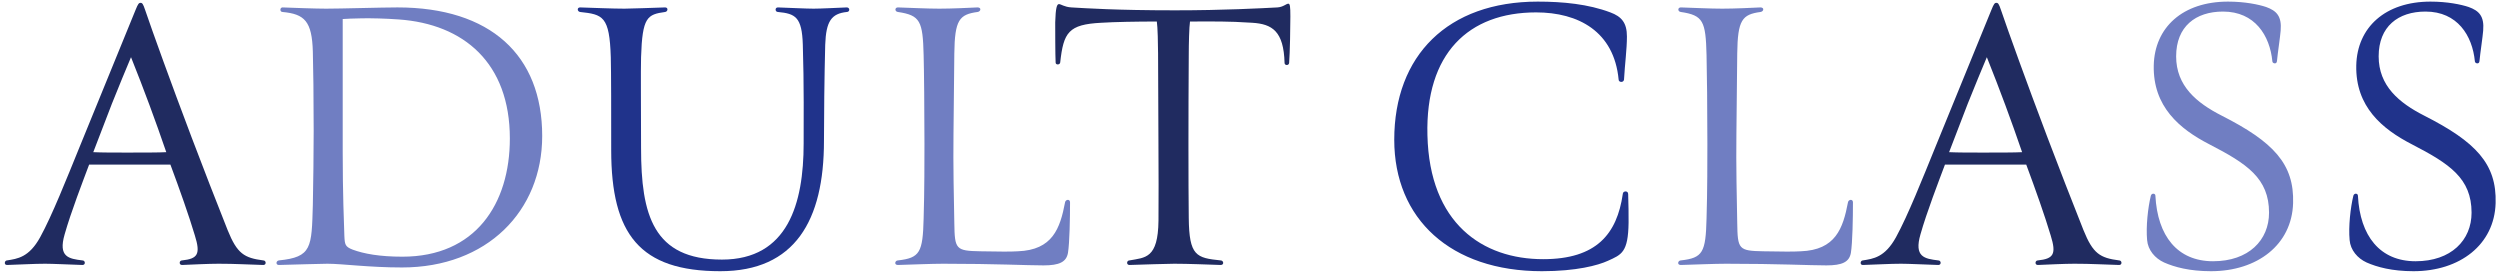
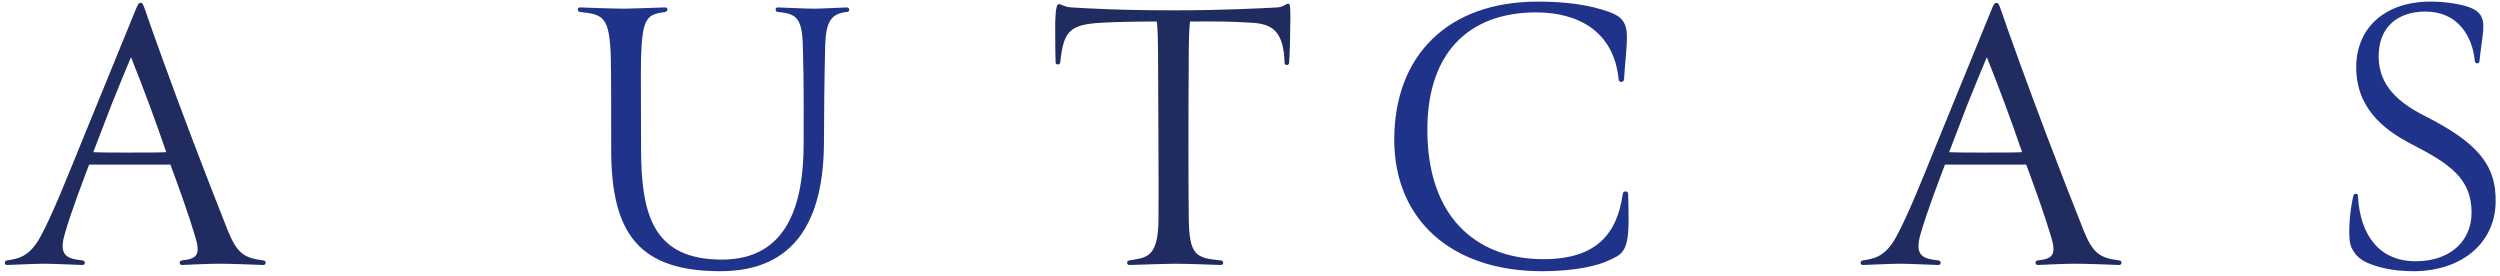
<svg xmlns="http://www.w3.org/2000/svg" width="434" height="48" viewBox="0 0 434 48" fill="none">
  <path d="M13.888 25.336L23.536 1.72C23.968 0.64 24.112 0.496 24.4 0.496C24.688 0.496 24.832 0.64 25.192 1.72C26.488 5.536 29.656 14.32 33.256 23.824C35.344 29.296 37.504 34.912 39.52 39.952C41.176 44.056 42.4 44.776 45.712 45.208C46.216 45.208 46.288 46 45.712 46C42.976 45.928 40.96 45.784 37.936 45.784C36.208 45.784 33.328 45.928 31.6 46C31.024 46 31.096 45.208 31.6 45.208C34.336 44.92 34.84 44.128 33.832 40.888C32.824 37.504 31.168 32.824 29.584 28.576H15.472C14.392 31.456 12.304 36.856 11.224 40.672C10.072 44.632 11.944 44.92 14.32 45.208C14.824 45.208 14.896 46 14.32 46C12.016 45.928 9.208 45.784 7.84 45.784C5.896 45.784 3.664 45.928 1.216 46C0.64 46 0.784 45.208 1.216 45.208C3.016 44.92 5.032 44.704 6.976 41.176C9.064 37.36 11.512 31.168 13.888 25.336ZM28.864 26.416C26.992 20.944 25.048 15.688 22.744 9.928C21.88 12.016 20.656 14.896 19.432 17.992L16.192 26.416C17.704 26.488 19.72 26.488 22.024 26.488C24.688 26.488 27.712 26.488 28.864 26.416ZM224.009 2.872C224.009 4.384 223.937 9.208 223.793 10.936C223.721 11.44 223.001 11.368 223.001 10.936C222.857 5.392 220.841 4.168 217.385 3.952C212.993 3.664 210.761 3.736 206.585 3.736C206.441 4.6 206.369 7.696 206.369 9.496C206.297 19.864 206.297 31.816 206.369 37.864C206.441 44.416 207.665 44.776 211.913 45.208C212.417 45.208 212.561 46 211.913 46C209.825 45.928 206.225 45.784 203.849 45.784C203.057 45.784 198.017 45.928 196.073 46C195.497 46 195.569 45.208 196.073 45.208C198.809 44.704 201.041 44.92 201.113 38.296C201.185 31.816 201.041 16.84 201.041 9.28C201.041 7.768 200.969 4.6 200.825 3.736C197.369 3.736 193.409 3.808 191.177 3.952C185.489 4.24 184.625 5.608 184.049 10.864C183.977 11.296 183.257 11.296 183.257 10.864C183.185 9.568 183.185 4.888 183.185 3.88C183.257 1.36 183.473 0.712 183.833 0.712C184.193 0.712 184.769 1.216 185.993 1.288C188.513 1.432 193.769 1.792 203.993 1.792C212.417 1.792 219.041 1.432 221.777 1.288C222.785 1.216 223.289 0.64 223.649 0.64C223.937 0.64 224.009 1.072 224.009 2.872ZM336.06 25.336L345.708 1.72C346.14 0.64 346.284 0.496 346.572 0.496C346.86 0.496 347.004 0.64 347.364 1.72C348.66 5.536 351.828 14.32 355.428 23.824C357.516 29.296 359.676 34.912 361.692 39.952C363.348 44.056 364.572 44.776 367.884 45.208C368.388 45.208 368.46 46 367.884 46C365.148 45.928 363.132 45.784 360.108 45.784C358.38 45.784 355.5 45.928 353.772 46C353.196 46 353.268 45.208 353.772 45.208C356.508 44.92 357.012 44.128 356.004 40.888C354.996 37.504 353.34 32.824 351.756 28.576H337.644C336.564 31.456 334.476 36.856 333.396 40.672C332.244 44.632 334.116 44.92 336.492 45.208C336.996 45.208 337.068 46 336.492 46C334.188 45.928 331.38 45.784 330.012 45.784C328.068 45.784 325.836 45.928 323.388 46C322.812 46 322.956 45.208 323.388 45.208C325.188 44.92 327.204 44.704 329.148 41.176C331.236 37.36 333.684 31.168 336.06 25.336ZM351.036 26.416C349.164 20.944 347.22 15.688 344.916 9.928C344.052 12.016 342.828 14.896 341.604 17.992L338.364 26.416C339.876 26.488 341.892 26.488 344.196 26.488C346.86 26.488 349.884 26.488 351.036 26.416Z" fill="#202B60" />
-   <path d="M94.126 23.608C94.126 36.64 84.55 46.432 69.79 46.432C64.03 46.432 59.422 45.784 56.83 45.784C55.75 45.784 51.286 45.928 48.406 46C47.83 46 47.902 45.28 48.406 45.208C54.166 44.632 54.094 42.976 54.31 35.56C54.382 33.112 54.454 25.192 54.454 22.744C54.454 17.128 54.382 11.44 54.31 8.992C54.166 3.664 52.87 2.44 49.054 2.08C48.55 2.08 48.55 1.288 49.054 1.288C50.854 1.36 54.814 1.504 56.614 1.504C59.134 1.504 66.334 1.288 68.998 1.288C85.126 1.288 94.126 9.568 94.126 23.608ZM88.51 24.04C88.51 10.936 80.518 4.168 69.214 3.376C64.174 3.016 60.718 3.232 59.494 3.304V26.416C59.494 33.688 59.71 38.728 59.782 40.96C59.854 42.472 59.926 42.832 61.222 43.336C63.166 44.056 65.902 44.56 69.862 44.56C82.534 44.56 88.51 35.416 88.51 24.04ZM176.686 43.624C182.734 43.408 184.03 39.664 184.894 35.128C184.966 34.624 185.758 34.48 185.758 35.128C185.758 37.864 185.686 42.112 185.398 43.912C185.11 45.496 183.886 46.072 181.15 46.072C178.27 46.072 172.87 45.784 163.726 45.784C161.854 45.784 158.254 45.928 155.878 46C155.158 46 155.374 45.208 155.878 45.208C159.694 44.776 160.198 43.84 160.342 37.936C160.486 33.4 160.486 27.424 160.486 24.976C160.486 19.36 160.414 12.016 160.342 9.568C160.198 3.664 159.766 2.656 155.878 2.08C155.302 2.008 155.302 1.288 155.878 1.288C158.11 1.36 160.99 1.504 163.078 1.504C165.238 1.504 168.19 1.36 169.702 1.288C170.422 1.288 170.278 2.008 169.702 2.08C166.534 2.512 165.742 3.448 165.67 9.28L165.526 23.248C165.454 28.432 165.598 35.128 165.67 38.728C165.742 43.264 165.886 43.552 170.206 43.624C173.662 43.696 175.462 43.696 176.686 43.624ZM312.6 43.624C318.648 43.408 319.944 39.664 320.808 35.128C320.88 34.624 321.672 34.48 321.672 35.128C321.672 37.864 321.6 42.112 321.312 43.912C321.024 45.496 319.8 46.072 317.064 46.072C314.184 46.072 308.784 45.784 299.64 45.784C297.768 45.784 294.168 45.928 291.792 46C291.072 46 291.288 45.208 291.792 45.208C295.608 44.776 296.112 43.84 296.256 37.936C296.4 33.4 296.4 27.424 296.4 24.976C296.4 19.36 296.328 12.016 296.256 9.568C296.112 3.664 295.68 2.656 291.792 2.08C291.216 2.008 291.216 1.288 291.792 1.288C294.024 1.36 296.904 1.504 298.992 1.504C301.152 1.504 304.104 1.36 305.616 1.288C306.336 1.288 306.192 2.008 305.616 2.08C302.448 2.512 301.656 3.448 301.584 9.28L301.44 23.248C301.368 28.432 301.512 35.128 301.584 38.728C301.656 43.264 301.8 43.552 306.12 43.624C309.576 43.696 311.376 43.696 312.6 43.624ZM372.738 41.68C372.522 39.304 372.882 36.064 373.386 33.976C373.53 33.472 374.178 33.544 374.178 33.976C374.538 40.96 377.994 45.352 384.186 45.352C390.378 45.352 393.906 41.68 393.906 36.928C393.906 30.952 390.09 28.432 383.538 25.048C378.354 22.384 373.746 18.496 373.89 11.368C374.034 4.744 378.93 0.28 386.778 0.28C389.73 0.28 392.106 0.784 393.402 1.216C395.202 1.864 396.138 2.8 395.922 5.32C395.85 6.328 395.418 9.136 395.274 10.648C395.202 11.224 394.482 11.008 394.482 10.648C394.05 6.184 391.458 2.008 385.914 2.008C381.162 2.008 377.778 4.6 377.778 9.784C377.778 14.896 381.306 17.848 385.698 20.08C394.626 24.616 398.298 28.432 398.082 35.272C397.866 42.472 391.89 47.08 383.826 47.08C380.082 47.08 377.49 46.36 375.69 45.568C374.106 44.848 372.882 43.408 372.738 41.68Z" fill="#707EC2" />
  <path d="M143.041 24.472C143.041 38.296 138.001 47.08 125.041 47.08C111.073 47.08 106.105 40.672 106.105 26.056C106.105 20.008 106.105 12.376 106.033 9.928C105.817 2.8 104.665 2.512 100.705 2.08C100.201 2.008 100.129 1.288 100.705 1.288C102.937 1.36 106.393 1.504 108.409 1.504C109.489 1.504 113.161 1.36 115.465 1.288C116.041 1.288 115.969 2.008 115.465 2.08C112.369 2.512 111.505 2.944 111.289 9.928C111.217 12.088 111.289 19.504 111.289 25.696C111.289 37.288 113.377 45.064 125.329 45.064C136.777 45.064 139.513 35.344 139.513 24.904C139.513 21.808 139.585 14.536 139.369 7.768C139.225 2.944 138.073 2.368 135.049 2.08C134.545 2.08 134.473 1.288 135.049 1.288C137.065 1.36 140.017 1.504 141.241 1.504C142.465 1.504 145.201 1.36 147.001 1.288C147.577 1.288 147.577 2.08 147.001 2.08C144.337 2.368 143.401 3.664 143.257 7.768C143.113 13.24 143.041 20.44 143.041 24.472Z" fill="#20338B" />
  <path d="M266.954 0.28C271.346 0.28 275.738 0.712 279.554 2.152C281.498 2.872 282.434 3.952 282.434 6.328C282.434 8.56 282.074 11.152 281.93 13.816C281.858 14.392 280.994 14.32 280.994 13.816C280.202 5.464 274.01 2.152 266.666 2.152C254.93 2.152 247.442 9.28 247.802 23.464C248.162 38.8 257.378 44.992 267.89 44.992C277.178 44.992 280.706 40.6 281.714 33.688C281.714 33.112 282.65 33.04 282.65 33.688C282.722 35.344 282.722 37.432 282.722 38.656C282.65 43.84 281.498 44.2 279.122 45.28C277.394 46.072 273.65 47.08 267.674 47.08C251.834 47.08 242.042 38.008 242.042 24.256C242.042 9.64 251.33 0.28 266.954 0.28ZM407.895 41.68C407.679 39.304 408.039 36.064 408.543 33.976C408.687 33.472 409.335 33.544 409.335 33.976C409.695 40.96 413.151 45.352 419.343 45.352C425.535 45.352 429.063 41.68 429.063 36.928C429.063 30.952 425.247 28.432 418.695 25.048C413.511 22.384 408.903 18.496 409.047 11.368C409.191 4.744 414.087 0.28 421.935 0.28C424.887 0.28 427.263 0.784 428.559 1.216C430.359 1.864 431.295 2.8 431.079 5.32C431.007 6.328 430.575 9.136 430.431 10.648C430.359 11.224 429.639 11.008 429.639 10.648C429.207 6.184 426.615 2.008 421.07 2.008C416.319 2.008 412.935 4.6 412.935 9.784C412.935 14.896 416.463 17.848 420.855 20.08C429.783 24.616 433.455 28.432 433.239 35.272C433.023 42.472 427.047 47.08 418.983 47.08C415.239 47.08 412.646 46.36 410.847 45.568C409.263 44.848 408.039 43.408 407.895 41.68Z" fill="#20338B" />
</svg>